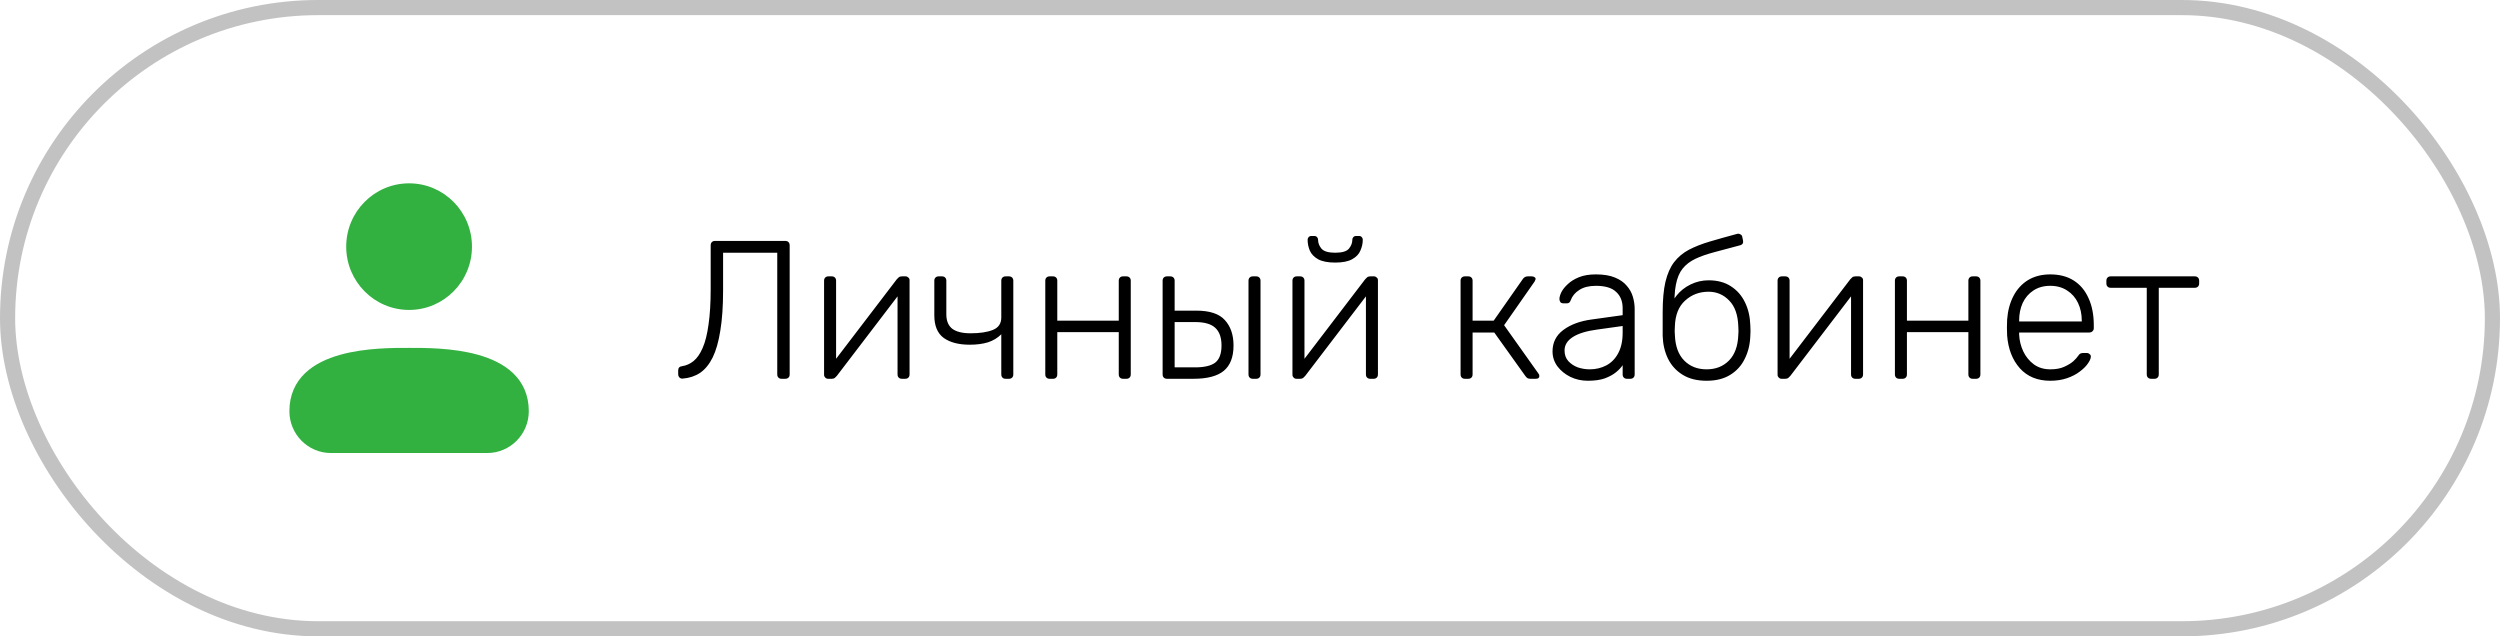
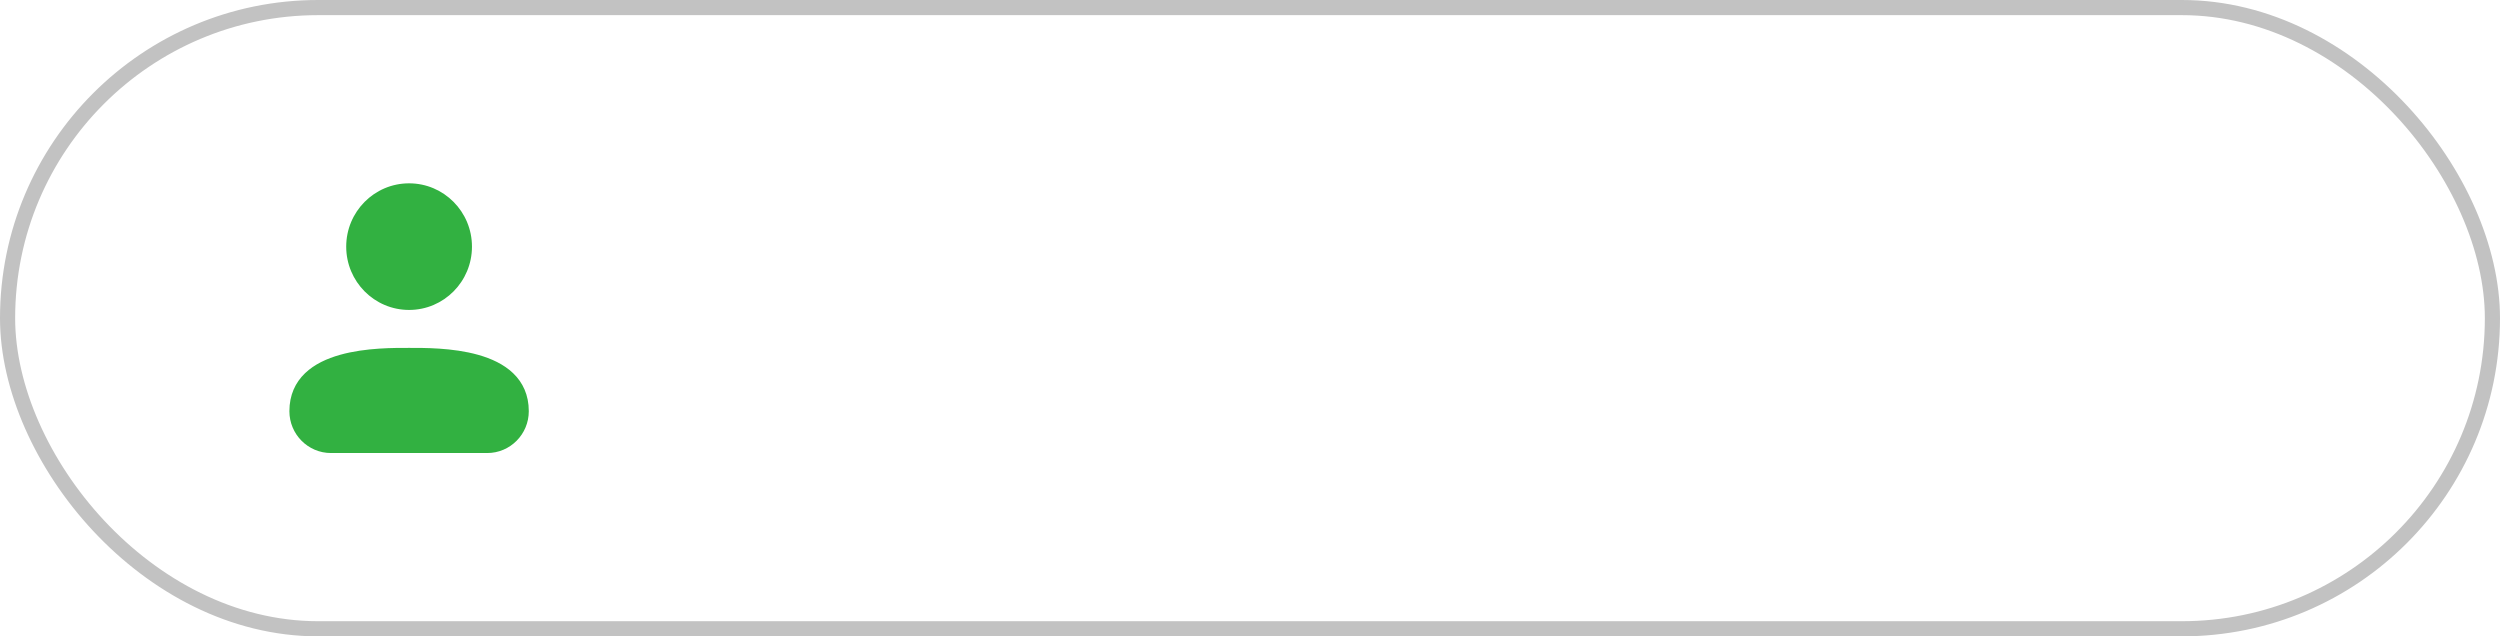
<svg xmlns="http://www.w3.org/2000/svg" width="165" height="42" viewBox="0 0 165 42" fill="none">
  <path d="M30.75 16.278C30.75 18.364 29.071 20.055 27 20.055C24.929 20.055 23.25 18.364 23.25 16.278C23.25 14.191 24.929 12.5 27 12.5C29.071 12.5 30.75 14.191 30.75 16.278Z" fill="#32B141" />
  <path d="M21.844 29.5H32.156C33.451 29.5 34.5 28.443 34.5 27.139C34.5 23.285 28.875 23.361 27 23.361C25.125 23.361 19.5 23.285 19.5 27.139C19.5 28.443 20.549 29.5 21.844 29.5Z" fill="#32B141" />
  <path d="M21.844 29.9H32.156V29.1H21.844V29.9ZM27 22.961C26.073 22.961 24.141 22.939 22.438 23.42C21.584 23.661 20.753 24.036 20.131 24.634C19.497 25.243 19.1 26.065 19.1 27.139H19.9C19.9 26.286 20.206 25.672 20.685 25.211C21.176 24.739 21.869 24.412 22.655 24.19C24.234 23.745 26.052 23.761 27 23.761V22.961ZM27 23.761C27.948 23.761 29.766 23.745 31.345 24.19C32.131 24.412 32.824 24.739 33.315 25.211C33.794 25.672 34.1 26.286 34.1 27.139H34.9C34.9 26.065 34.503 25.243 33.869 24.634C33.247 24.036 32.416 23.661 31.562 23.42C29.859 22.939 27.927 22.961 27 22.961V23.761ZM19.1 27.139C19.1 28.661 20.326 29.9 21.844 29.9V29.1C20.773 29.1 19.9 28.225 19.9 27.139H19.1ZM34.1 27.139C34.1 28.225 33.227 29.1 32.156 29.1V29.9C33.674 29.9 34.9 28.661 34.9 27.139H34.1ZM30.35 16.278C30.35 18.146 28.847 19.655 27 19.655V20.456C29.295 20.456 31.15 18.582 31.15 16.278H30.35ZM27 19.655C25.153 19.655 23.65 18.146 23.65 16.278H22.85C22.85 18.582 24.705 20.456 27 20.456V19.655ZM23.65 16.278C23.65 14.409 25.153 12.9 27 12.9V12.1C24.705 12.1 22.85 13.973 22.85 16.278H23.65ZM27 12.9C28.847 12.9 30.35 14.409 30.35 16.278H31.15C31.15 13.973 29.295 12.1 27 12.1V12.9Z" fill="#32B141" />
-   <path d="M51.585 25C51.498 25 51.429 24.974 51.377 24.922C51.325 24.87 51.299 24.801 51.299 24.714V16.68H47.724V19.163C47.724 20.203 47.663 21.087 47.542 21.815C47.429 22.543 47.26 23.137 47.035 23.596C46.81 24.047 46.532 24.385 46.203 24.61C45.874 24.827 45.492 24.952 45.059 24.987C44.972 24.996 44.899 24.97 44.838 24.909C44.786 24.848 44.76 24.775 44.76 24.688V24.454C44.76 24.281 44.847 24.185 45.02 24.168C45.297 24.125 45.549 24.012 45.774 23.83C46.008 23.639 46.207 23.353 46.372 22.972C46.545 22.582 46.675 22.066 46.762 21.425C46.857 20.784 46.905 19.995 46.905 19.059V16.186C46.905 16.099 46.931 16.03 46.983 15.978C47.035 15.926 47.104 15.9 47.191 15.9H51.819C51.914 15.9 51.988 15.926 52.04 15.978C52.092 16.03 52.118 16.104 52.118 16.199V24.714C52.118 24.801 52.092 24.87 52.04 24.922C51.988 24.974 51.914 25 51.819 25H51.585ZM54.649 25C54.58 25 54.519 24.974 54.467 24.922C54.415 24.87 54.389 24.809 54.389 24.74V18.526C54.389 18.439 54.415 18.37 54.467 18.318C54.519 18.266 54.588 18.24 54.675 18.24H54.896C54.983 18.24 55.052 18.266 55.104 18.318C55.156 18.37 55.182 18.439 55.182 18.526V24.363L54.948 23.986L59.186 18.435C59.229 18.383 59.273 18.34 59.316 18.305C59.368 18.262 59.437 18.24 59.524 18.24H59.771C59.84 18.24 59.901 18.266 59.953 18.318C60.005 18.361 60.031 18.418 60.031 18.487V24.714C60.031 24.801 60.005 24.87 59.953 24.922C59.901 24.974 59.832 25 59.745 25H59.524C59.437 25 59.368 24.974 59.316 24.922C59.264 24.87 59.238 24.801 59.238 24.714V19.267L59.511 19.202L55.234 24.805C55.199 24.848 55.156 24.892 55.104 24.935C55.052 24.978 54.983 25 54.896 25H54.649ZM66.371 25C66.284 25 66.215 24.974 66.163 24.922C66.111 24.87 66.085 24.801 66.085 24.714V22.062C65.842 22.305 65.548 22.482 65.201 22.595C64.854 22.699 64.456 22.751 64.005 22.751C63.268 22.751 62.692 22.599 62.276 22.296C61.869 21.993 61.665 21.499 61.665 20.814V18.526C61.665 18.439 61.691 18.37 61.743 18.318C61.795 18.266 61.864 18.24 61.951 18.24H62.172C62.259 18.24 62.328 18.266 62.38 18.318C62.432 18.37 62.458 18.439 62.458 18.526V20.749C62.458 21.174 62.588 21.49 62.848 21.698C63.117 21.897 63.52 21.997 64.057 21.997C64.672 21.997 65.162 21.923 65.526 21.776C65.899 21.629 66.085 21.356 66.085 20.957V18.526C66.085 18.439 66.111 18.37 66.163 18.318C66.215 18.266 66.284 18.24 66.371 18.24H66.592C66.679 18.24 66.748 18.266 66.8 18.318C66.852 18.37 66.878 18.439 66.878 18.526V24.714C66.878 24.801 66.852 24.87 66.8 24.922C66.748 24.974 66.679 25 66.592 25H66.371ZM69.275 25C69.188 25 69.118 24.974 69.067 24.922C69.014 24.87 68.989 24.801 68.989 24.714V18.526C68.989 18.439 69.014 18.37 69.067 18.318C69.118 18.266 69.188 18.24 69.275 18.24H69.496C69.582 18.24 69.651 18.266 69.704 18.318C69.755 18.37 69.781 18.439 69.781 18.526V21.165H73.838V18.526C73.838 18.439 73.864 18.37 73.915 18.318C73.968 18.266 74.037 18.24 74.124 18.24H74.344C74.431 18.24 74.501 18.266 74.552 18.318C74.605 18.37 74.63 18.439 74.63 18.526V24.714C74.63 24.801 74.605 24.87 74.552 24.922C74.501 24.974 74.431 25 74.344 25H74.124C74.037 25 73.968 24.974 73.915 24.922C73.864 24.87 73.838 24.801 73.838 24.714V21.919H69.781V24.714C69.781 24.801 69.755 24.87 69.704 24.922C69.651 24.974 69.582 25 69.496 25H69.275ZM77.019 25C76.932 25 76.863 24.974 76.811 24.922C76.759 24.87 76.733 24.801 76.733 24.714V18.526C76.733 18.439 76.759 18.37 76.811 18.318C76.863 18.266 76.932 18.24 77.019 18.24H77.24C77.326 18.24 77.396 18.266 77.448 18.318C77.5 18.37 77.526 18.439 77.526 18.526V20.502H78.956C79.84 20.502 80.468 20.71 80.841 21.126C81.222 21.542 81.413 22.101 81.413 22.803C81.413 23.566 81.196 24.125 80.763 24.48C80.338 24.827 79.671 25 78.761 25H77.019ZM77.526 24.246H78.878C79.484 24.246 79.926 24.142 80.204 23.934C80.481 23.717 80.62 23.34 80.62 22.803C80.62 22.283 80.485 21.897 80.217 21.646C79.948 21.386 79.502 21.256 78.878 21.256H77.526V24.246ZM82.687 25C82.6 25 82.531 24.974 82.479 24.922C82.427 24.87 82.401 24.801 82.401 24.714V18.526C82.401 18.439 82.427 18.37 82.479 18.318C82.531 18.266 82.6 18.24 82.687 18.24H82.908C82.994 18.24 83.064 18.266 83.116 18.318C83.168 18.37 83.194 18.439 83.194 18.526V24.714C83.194 24.801 83.168 24.87 83.116 24.922C83.064 24.974 82.994 25 82.908 25H82.687ZM85.562 25C85.493 25 85.432 24.974 85.38 24.922C85.328 24.87 85.302 24.809 85.302 24.74V18.526C85.302 18.439 85.328 18.37 85.38 18.318C85.432 18.266 85.501 18.24 85.588 18.24H85.809C85.896 18.24 85.965 18.266 86.017 18.318C86.069 18.37 86.095 18.439 86.095 18.526V24.363L85.861 23.986L90.099 18.435C90.142 18.383 90.186 18.34 90.229 18.305C90.281 18.262 90.35 18.24 90.437 18.24H90.684C90.753 18.24 90.814 18.266 90.866 18.318C90.918 18.361 90.944 18.418 90.944 18.487V24.714C90.944 24.801 90.918 24.87 90.866 24.922C90.814 24.974 90.745 25 90.658 25H90.437C90.35 25 90.281 24.974 90.229 24.922C90.177 24.87 90.151 24.801 90.151 24.714V19.267L90.424 19.202L86.147 24.805C86.112 24.848 86.069 24.892 86.017 24.935C85.965 24.978 85.896 25 85.809 25H85.562ZM88.123 17.33C87.638 17.33 87.261 17.256 86.992 17.109C86.732 16.962 86.55 16.771 86.446 16.537C86.351 16.303 86.303 16.065 86.303 15.822C86.303 15.753 86.325 15.696 86.368 15.653C86.411 15.601 86.472 15.575 86.55 15.575H86.745C86.823 15.575 86.884 15.601 86.927 15.653C86.97 15.696 86.992 15.753 86.992 15.822C86.992 16.03 87.066 16.225 87.213 16.407C87.369 16.589 87.672 16.68 88.123 16.68C88.582 16.68 88.886 16.589 89.033 16.407C89.18 16.225 89.254 16.03 89.254 15.822C89.254 15.753 89.276 15.696 89.319 15.653C89.362 15.601 89.423 15.575 89.501 15.575H89.696C89.774 15.575 89.835 15.601 89.878 15.653C89.921 15.696 89.943 15.753 89.943 15.822C89.943 16.065 89.891 16.303 89.787 16.537C89.692 16.771 89.51 16.962 89.241 17.109C88.981 17.256 88.608 17.33 88.123 17.33ZM96.684 25C96.597 25 96.528 24.974 96.476 24.922C96.424 24.87 96.398 24.801 96.398 24.714V18.526C96.398 18.439 96.424 18.37 96.476 18.318C96.528 18.266 96.597 18.24 96.684 18.24H96.905C96.991 18.24 97.061 18.266 97.113 18.318C97.165 18.37 97.191 18.439 97.191 18.526V21.165H98.582L100.493 18.435C100.536 18.366 100.584 18.318 100.636 18.292C100.688 18.257 100.753 18.24 100.831 18.24H101.091C101.169 18.24 101.229 18.257 101.273 18.292C101.325 18.318 101.351 18.361 101.351 18.422C101.351 18.439 101.342 18.461 101.325 18.487C101.316 18.513 101.303 18.543 101.286 18.578L99.271 21.464L101.533 24.649C101.576 24.701 101.598 24.757 101.598 24.818C101.598 24.879 101.576 24.926 101.533 24.961C101.489 24.987 101.429 25 101.351 25H101.013C100.935 25 100.87 24.987 100.818 24.961C100.766 24.926 100.718 24.879 100.675 24.818L98.621 21.945H97.191V24.714C97.191 24.801 97.165 24.87 97.113 24.922C97.061 24.974 96.991 25 96.905 25H96.684ZM104.794 25.13C104.378 25.13 103.992 25.043 103.637 24.87C103.29 24.697 103.009 24.467 102.792 24.181C102.575 23.886 102.467 23.557 102.467 23.193C102.467 22.604 102.705 22.131 103.182 21.776C103.659 21.421 104.278 21.191 105.041 21.087L107.095 20.801V20.346C107.095 19.887 106.952 19.527 106.666 19.267C106.389 18.998 105.942 18.864 105.327 18.864C104.876 18.864 104.512 18.955 104.235 19.137C103.958 19.31 103.767 19.54 103.663 19.826C103.62 19.956 103.537 20.021 103.416 20.021H103.208C103.104 20.021 103.03 19.995 102.987 19.943C102.944 19.882 102.922 19.813 102.922 19.735C102.922 19.614 102.965 19.462 103.052 19.28C103.147 19.098 103.29 18.92 103.481 18.747C103.672 18.565 103.919 18.413 104.222 18.292C104.525 18.171 104.894 18.11 105.327 18.11C105.838 18.11 106.259 18.179 106.588 18.318C106.926 18.457 107.186 18.639 107.368 18.864C107.559 19.081 107.693 19.323 107.771 19.592C107.849 19.861 107.888 20.125 107.888 20.385V24.714C107.888 24.801 107.862 24.87 107.81 24.922C107.758 24.974 107.689 25 107.602 25H107.381C107.294 25 107.225 24.974 107.173 24.922C107.121 24.87 107.095 24.801 107.095 24.714V24.103C106.991 24.259 106.844 24.415 106.653 24.571C106.462 24.727 106.215 24.861 105.912 24.974C105.617 25.078 105.245 25.13 104.794 25.13ZM104.924 24.376C105.323 24.376 105.687 24.289 106.016 24.116C106.345 23.943 106.605 23.678 106.796 23.323C106.995 22.959 107.095 22.504 107.095 21.958V21.516L105.418 21.75C104.707 21.845 104.17 22.01 103.806 22.244C103.442 22.478 103.26 22.773 103.26 23.128C103.26 23.414 103.342 23.648 103.507 23.83C103.672 24.012 103.88 24.151 104.131 24.246C104.391 24.333 104.655 24.376 104.924 24.376ZM112.635 25.13C112.011 25.13 111.486 25 111.062 24.74C110.637 24.48 110.312 24.125 110.087 23.674C109.87 23.223 109.753 22.721 109.736 22.166C109.736 21.906 109.736 21.65 109.736 21.399C109.736 21.139 109.736 20.879 109.736 20.619C109.736 19.804 109.796 19.133 109.918 18.604C110.048 18.067 110.238 17.633 110.49 17.304C110.75 16.966 111.075 16.693 111.465 16.485C111.863 16.277 112.327 16.095 112.856 15.939C113.384 15.783 113.987 15.614 114.663 15.432C114.732 15.415 114.801 15.428 114.871 15.471C114.94 15.506 114.979 15.558 114.988 15.627L115.04 15.874C115.057 15.952 115.048 16.021 115.014 16.082C114.979 16.134 114.927 16.169 114.858 16.186C114.216 16.359 113.649 16.511 113.155 16.641C112.661 16.771 112.24 16.918 111.894 17.083C111.547 17.248 111.265 17.464 111.049 17.733C110.841 17.993 110.693 18.348 110.607 18.799C110.52 19.241 110.494 19.809 110.529 20.502H110.269C110.295 20.129 110.425 19.796 110.659 19.501C110.901 19.198 111.209 18.955 111.582 18.773C111.954 18.591 112.349 18.5 112.765 18.5C113.345 18.5 113.835 18.63 114.234 18.89C114.641 19.15 114.953 19.505 115.17 19.956C115.386 20.398 115.503 20.901 115.521 21.464C115.538 21.75 115.538 21.984 115.521 22.166C115.503 22.721 115.382 23.223 115.157 23.674C114.94 24.125 114.619 24.48 114.195 24.74C113.779 25 113.259 25.13 112.635 25.13ZM112.635 24.376C113.241 24.376 113.735 24.181 114.117 23.791C114.498 23.401 114.702 22.838 114.728 22.101C114.736 22.023 114.741 21.941 114.741 21.854C114.741 21.767 114.736 21.659 114.728 21.529C114.702 20.784 114.502 20.22 114.13 19.839C113.757 19.449 113.302 19.254 112.765 19.254C112.158 19.254 111.642 19.449 111.218 19.839C110.793 20.22 110.568 20.784 110.542 21.529C110.533 21.659 110.529 21.767 110.529 21.854C110.529 21.941 110.533 22.023 110.542 22.101C110.568 22.838 110.771 23.401 111.153 23.791C111.534 24.181 112.028 24.376 112.635 24.376ZM117.58 25C117.51 25 117.45 24.974 117.398 24.922C117.346 24.87 117.32 24.809 117.32 24.74V18.526C117.32 18.439 117.346 18.37 117.398 18.318C117.45 18.266 117.519 18.24 117.606 18.24H117.827C117.913 18.24 117.983 18.266 118.035 18.318C118.087 18.37 118.113 18.439 118.113 18.526V24.363L117.879 23.986L122.117 18.435C122.16 18.383 122.203 18.34 122.247 18.305C122.299 18.262 122.368 18.24 122.455 18.24H122.702C122.771 18.24 122.832 18.266 122.884 18.318C122.936 18.361 122.962 18.418 122.962 18.487V24.714C122.962 24.801 122.936 24.87 122.884 24.922C122.832 24.974 122.762 25 122.676 25H122.455C122.368 25 122.299 24.974 122.247 24.922C122.195 24.87 122.169 24.801 122.169 24.714V19.267L122.442 19.202L118.165 24.805C118.13 24.848 118.087 24.892 118.035 24.935C117.983 24.978 117.913 25 117.827 25H117.58ZM125.35 25C125.263 25 125.194 24.974 125.142 24.922C125.09 24.87 125.064 24.801 125.064 24.714V18.526C125.064 18.439 125.09 18.37 125.142 18.318C125.194 18.266 125.263 18.24 125.35 18.24H125.571C125.657 18.24 125.727 18.266 125.779 18.318C125.831 18.37 125.857 18.439 125.857 18.526V21.165H129.913V18.526C129.913 18.439 129.939 18.37 129.991 18.318C130.043 18.266 130.112 18.24 130.199 18.24H130.42C130.506 18.24 130.576 18.266 130.628 18.318C130.68 18.37 130.706 18.439 130.706 18.526V24.714C130.706 24.801 130.68 24.87 130.628 24.922C130.576 24.974 130.506 25 130.42 25H130.199C130.112 25 130.043 24.974 129.991 24.922C129.939 24.87 129.913 24.801 129.913 24.714V21.919H125.857V24.714C125.857 24.801 125.831 24.87 125.779 24.922C125.727 24.974 125.657 25 125.571 25H125.35ZM135.317 25.13C134.476 25.13 133.809 24.857 133.315 24.311C132.821 23.756 132.539 23.033 132.47 22.14C132.461 22.01 132.457 21.837 132.457 21.62C132.457 21.403 132.461 21.23 132.47 21.1C132.513 20.511 132.652 19.991 132.886 19.54C133.12 19.089 133.441 18.738 133.848 18.487C134.264 18.236 134.754 18.11 135.317 18.11C135.924 18.11 136.439 18.244 136.864 18.513C137.289 18.782 137.614 19.167 137.839 19.67C138.073 20.173 138.19 20.771 138.19 21.464V21.659C138.19 21.746 138.16 21.815 138.099 21.867C138.047 21.919 137.978 21.945 137.891 21.945H133.263C133.263 21.945 133.263 21.962 133.263 21.997C133.263 22.032 133.263 22.058 133.263 22.075C133.28 22.465 133.371 22.838 133.536 23.193C133.701 23.54 133.935 23.826 134.238 24.051C134.541 24.268 134.901 24.376 135.317 24.376C135.69 24.376 135.997 24.32 136.24 24.207C136.491 24.094 136.691 23.973 136.838 23.843C136.985 23.704 137.081 23.6 137.124 23.531C137.202 23.418 137.263 23.353 137.306 23.336C137.349 23.31 137.419 23.297 137.514 23.297H137.722C137.8 23.297 137.865 23.323 137.917 23.375C137.978 23.418 138.004 23.479 137.995 23.557C137.986 23.678 137.917 23.83 137.787 24.012C137.666 24.185 137.488 24.359 137.254 24.532C137.029 24.705 136.751 24.848 136.422 24.961C136.093 25.074 135.724 25.13 135.317 25.13ZM133.263 21.217H137.397V21.165C137.397 20.732 137.315 20.342 137.15 19.995C136.985 19.648 136.747 19.375 136.435 19.176C136.123 18.968 135.75 18.864 135.317 18.864C134.884 18.864 134.511 18.968 134.199 19.176C133.896 19.375 133.662 19.648 133.497 19.995C133.341 20.342 133.263 20.732 133.263 21.165V21.217ZM141.972 25C141.885 25 141.816 24.974 141.764 24.922C141.712 24.87 141.686 24.801 141.686 24.714V18.994H139.307C139.22 18.994 139.151 18.968 139.099 18.916C139.047 18.864 139.021 18.795 139.021 18.708V18.526C139.021 18.439 139.047 18.37 139.099 18.318C139.151 18.266 139.22 18.24 139.307 18.24H144.858C144.944 18.24 145.014 18.266 145.066 18.318C145.118 18.37 145.144 18.439 145.144 18.526V18.708C145.144 18.795 145.118 18.864 145.066 18.916C145.014 18.968 144.944 18.994 144.858 18.994H142.479V24.714C142.479 24.801 142.453 24.87 142.401 24.922C142.349 24.974 142.279 25 142.193 25H141.972Z" fill="black" />
  <rect x="0.5" y="0.5" width="164" height="41" rx="20.5" stroke="#C2C2C2" />
</svg>